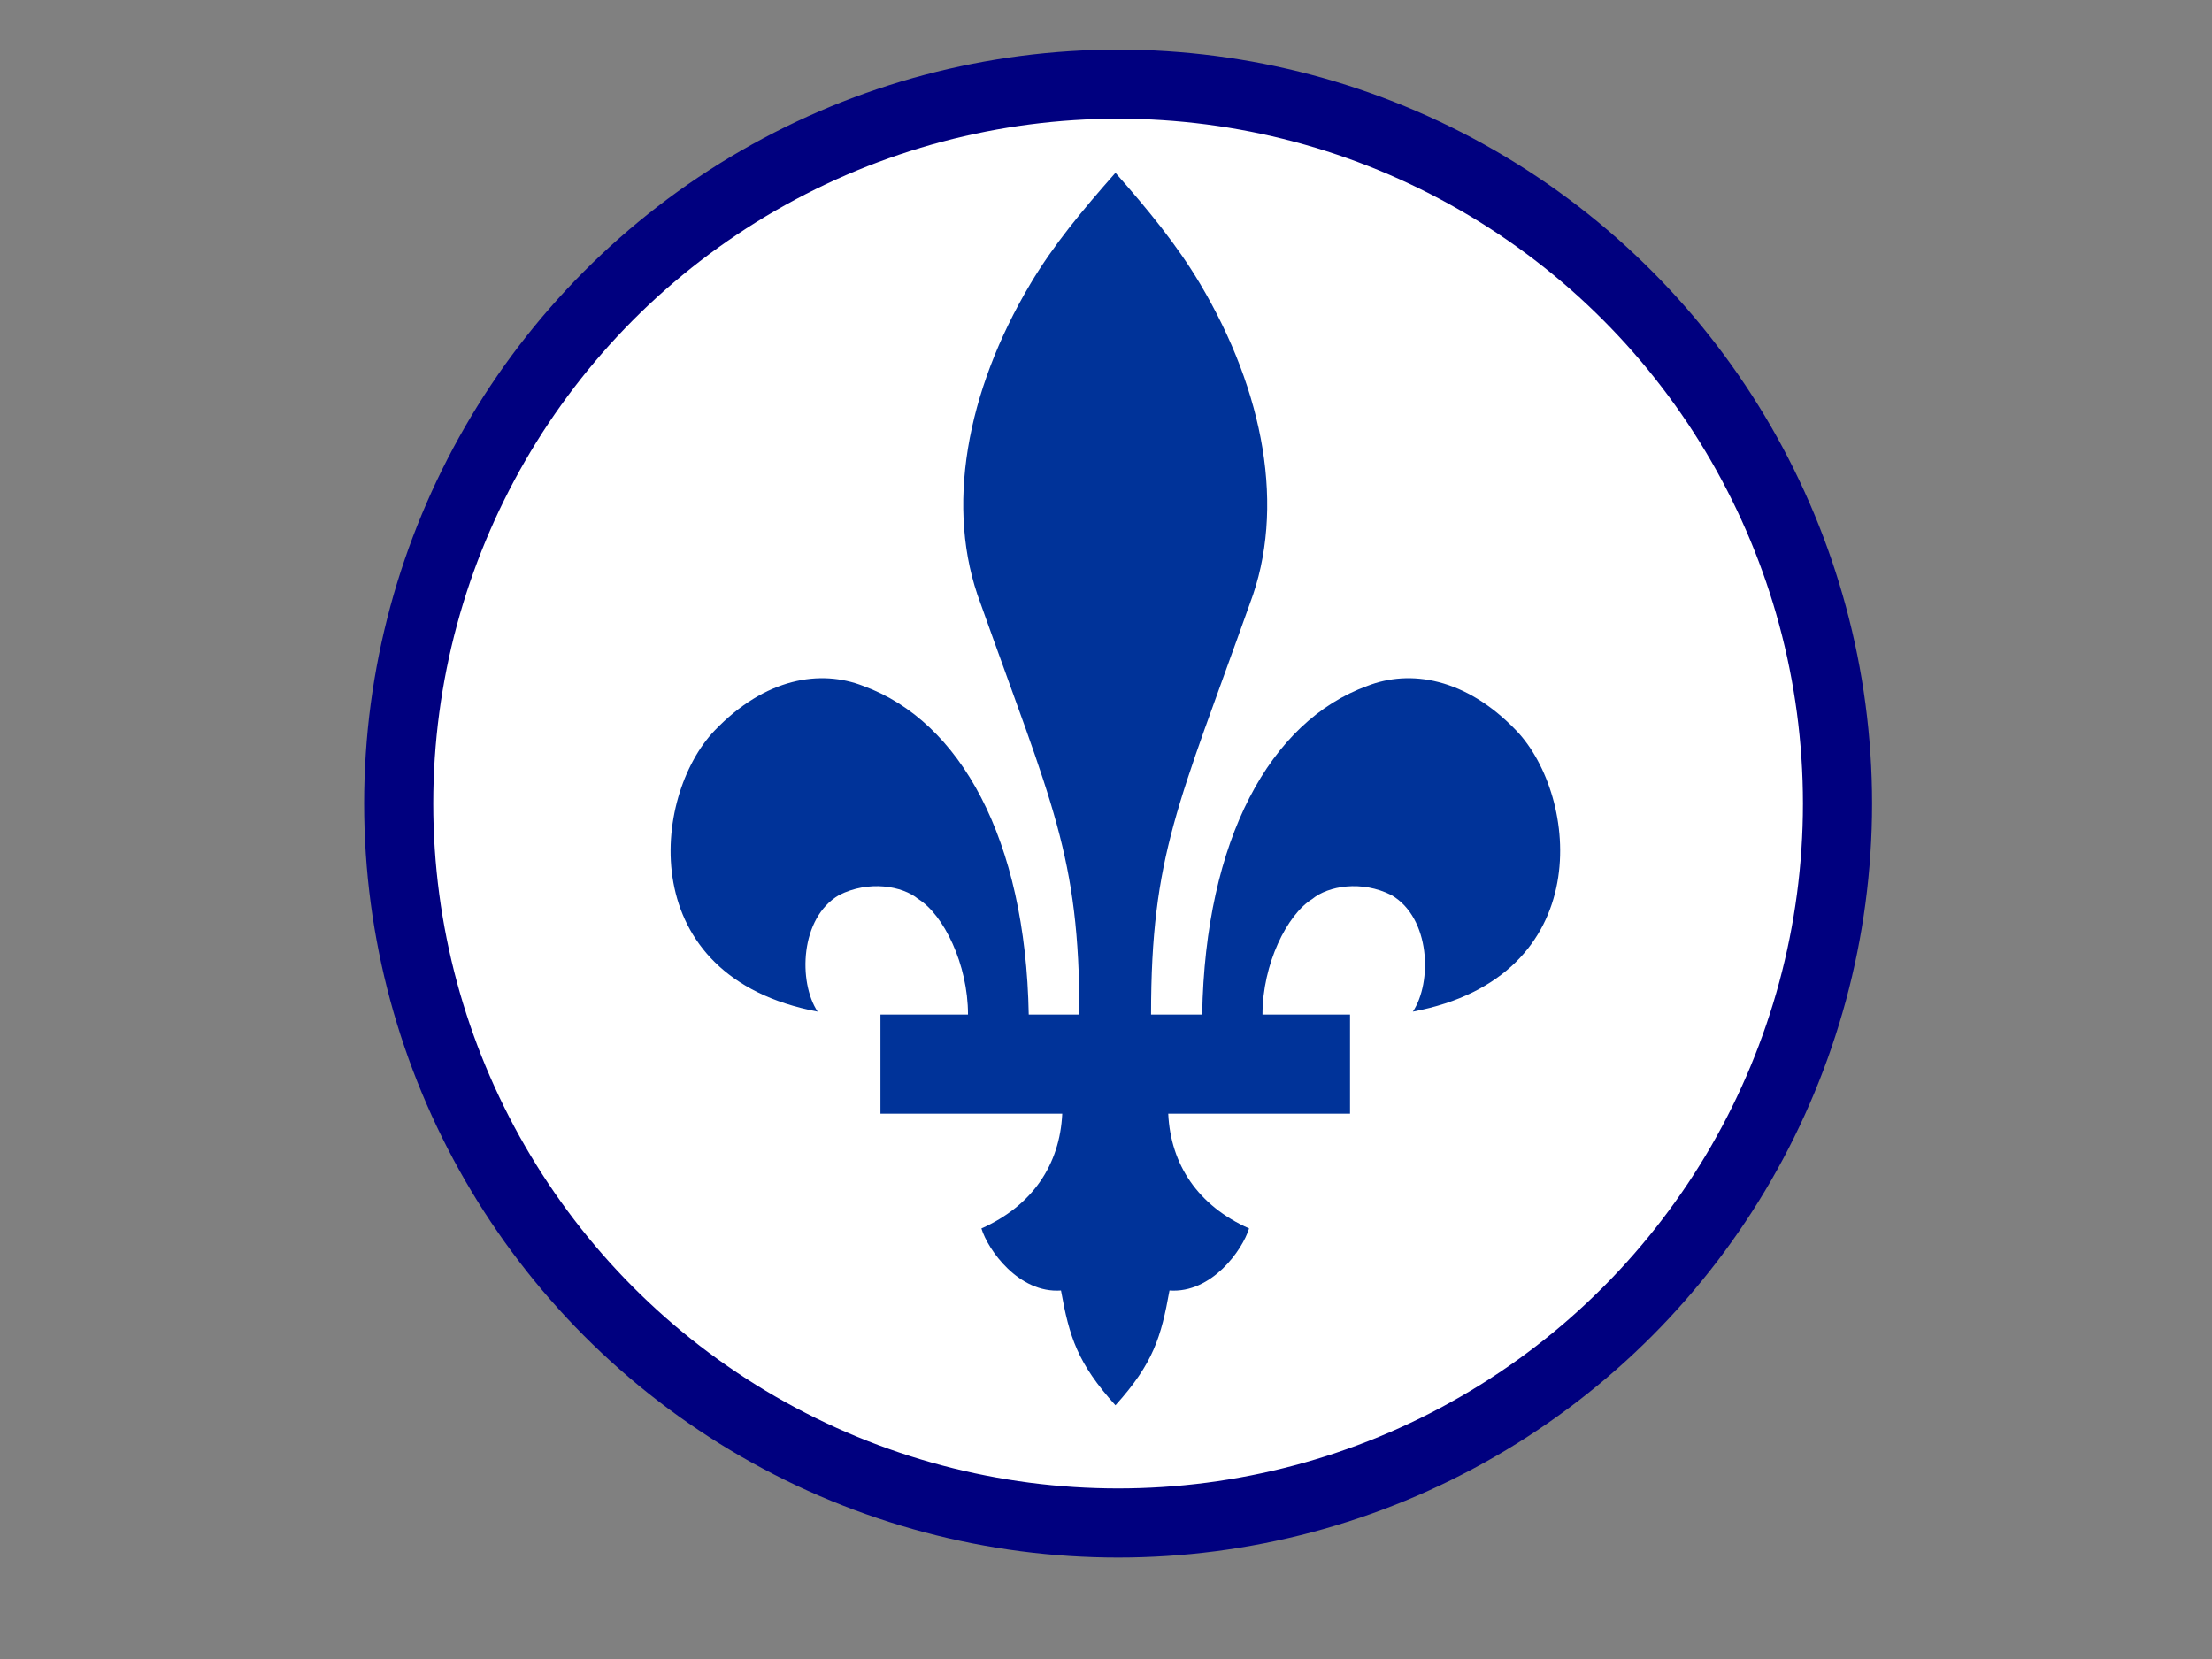
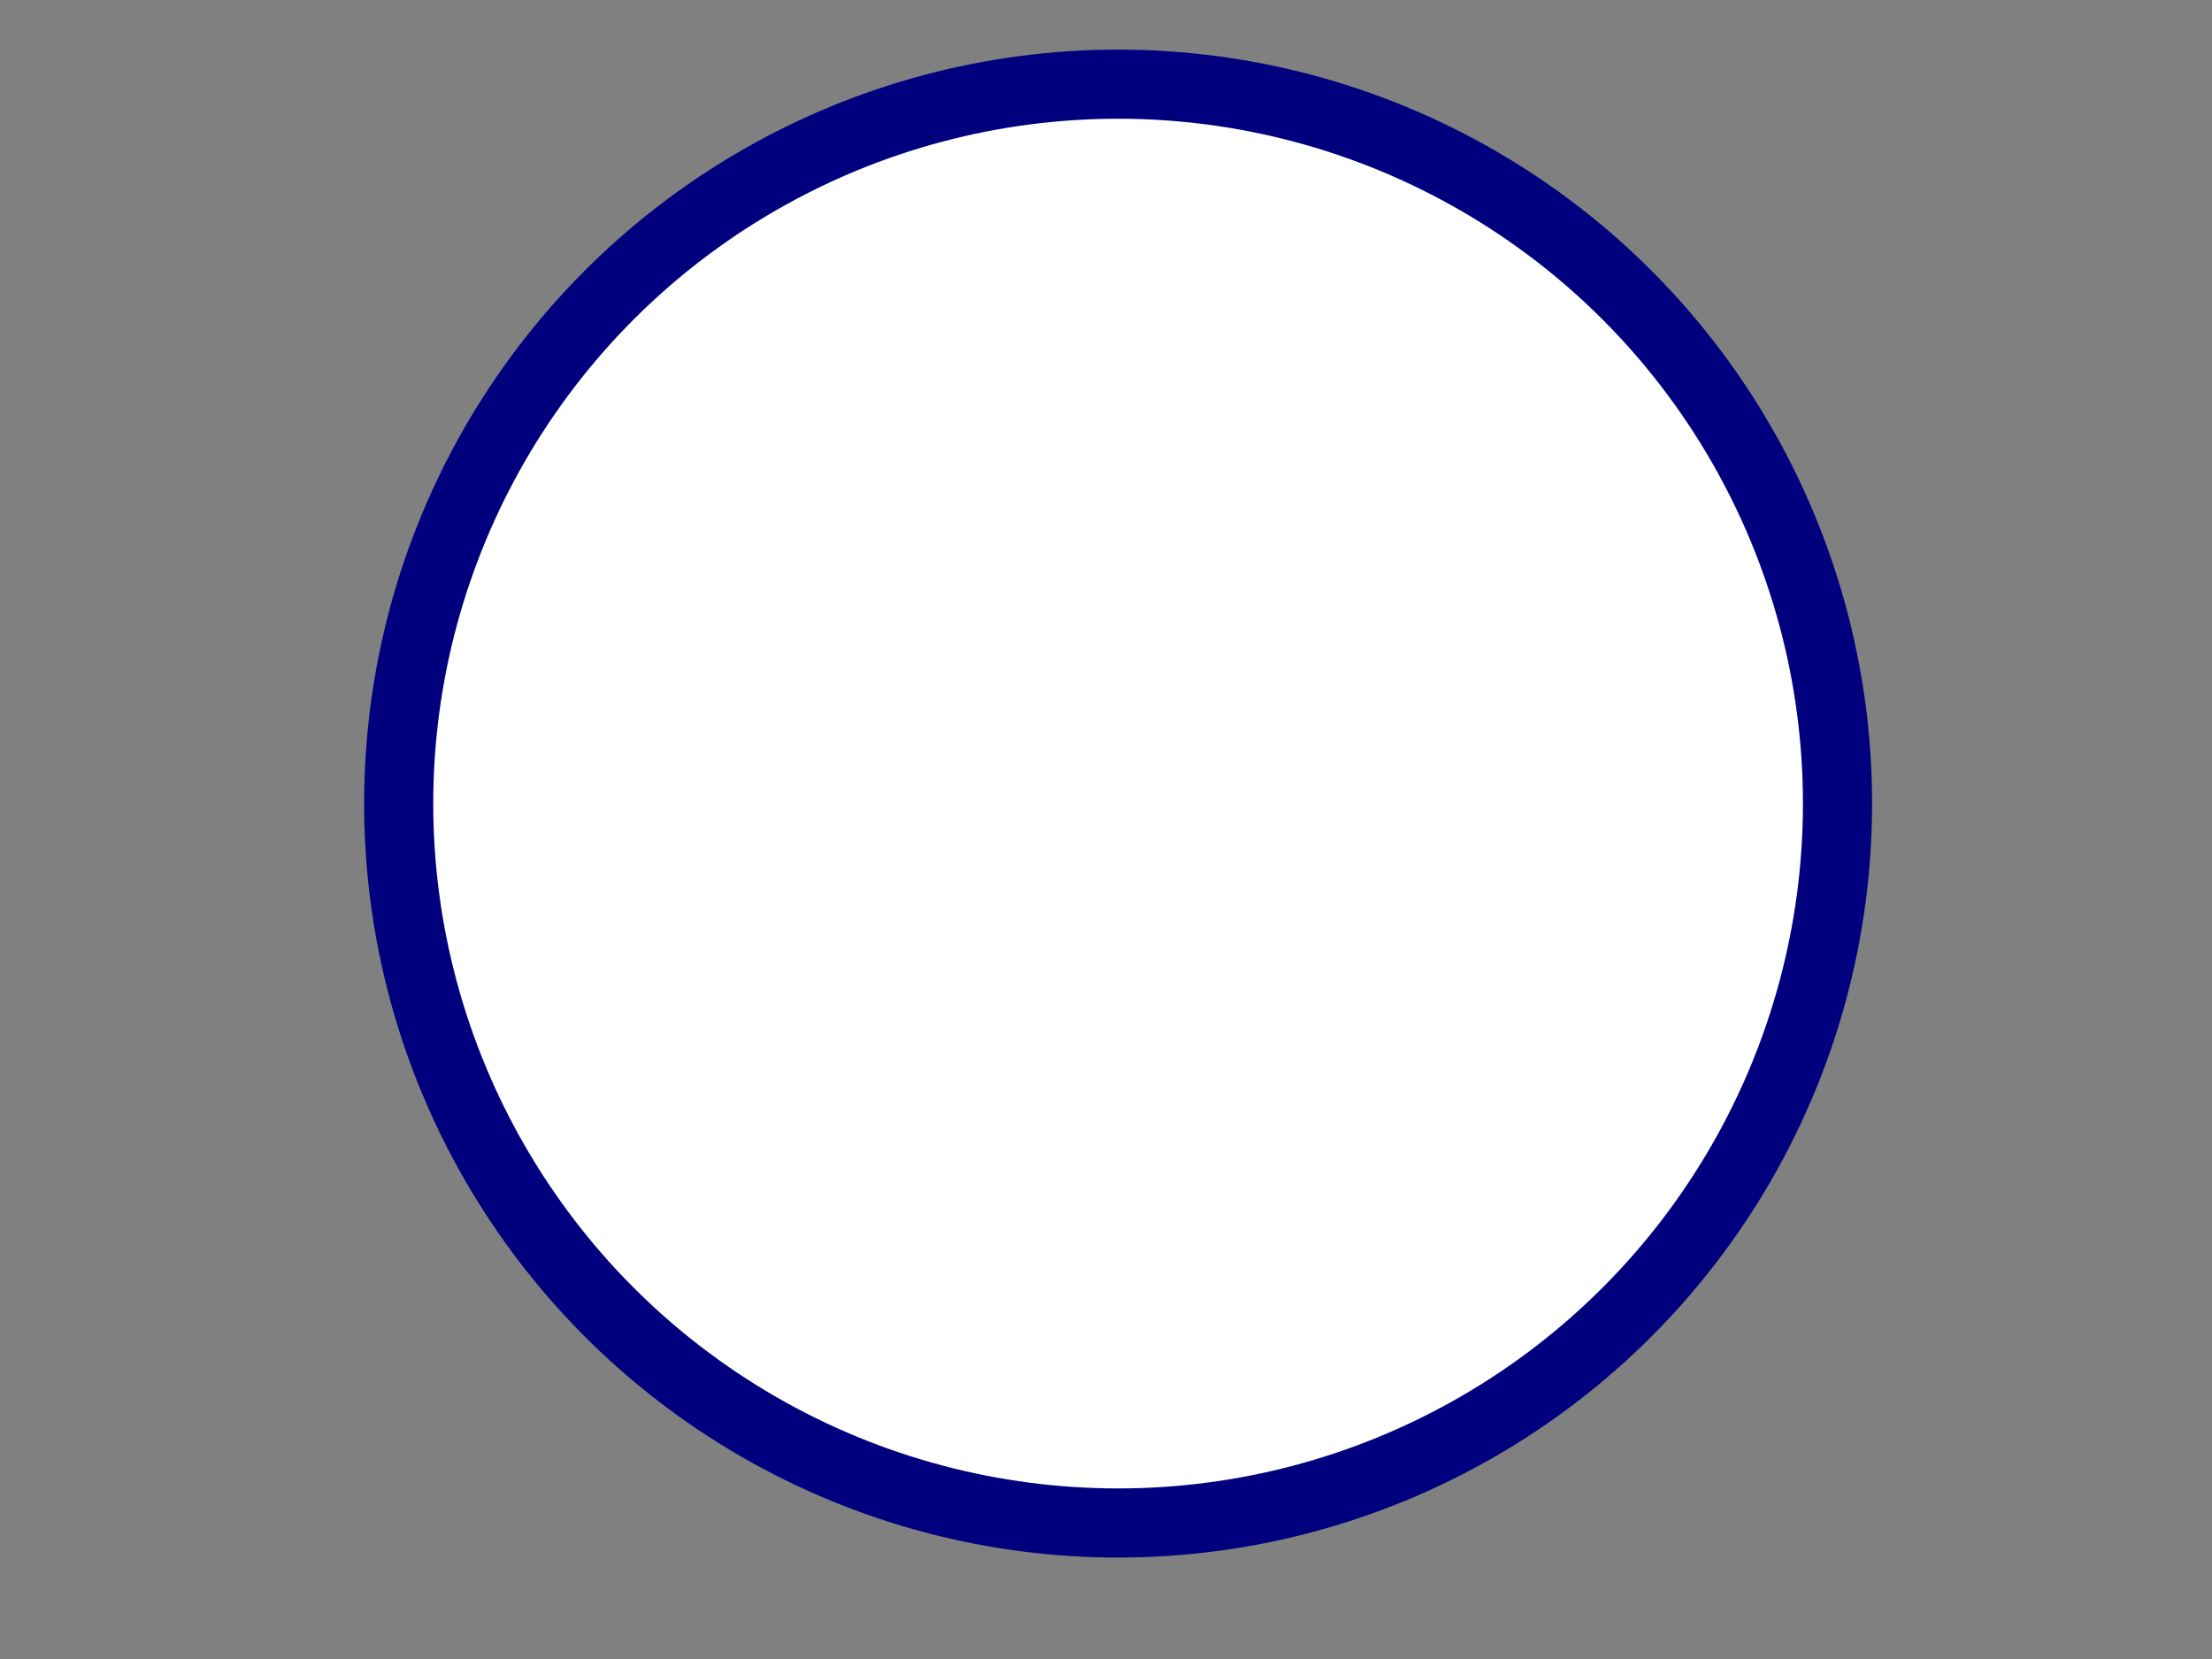
<svg xmlns="http://www.w3.org/2000/svg" width="640" height="480">
  <rect width="100%" height="100%" fill="#808080" stroke="none" />
  <title>Fabrique au Quebec</title>
  <g>
    <title>Layer 1</title>
    <g id="svg_4">
      <circle id="svg_1" r="208.148" cy="232.5" cx="323.5" stroke-width="20" stroke="#00007f" fill="#ffffff" />
      <g id="layer1">
-         <path fill="#003399" stroke-width="15" stroke-miterlimit="4" stroke-opacity="0.503" id="path2406" d="m322.733,50c-9.555,10.815 -17.951,20.915 -24.603,32.105c-18.58,31.219 -24.819,65.078 -14.422,92.5c20.638,58.015 28.603,72.75 28.603,118.947l-14.665,0c-0.919,-50.819 -19.815,-84.874 -47.873,-95.083c-12.347,-4.835 -28.337,-2.416 -43.025,12.916c-18.169,18.979 -23.533,71.251 29.815,81.307c-5.648,-8.522 -5.115,-27.118 6.181,-33.704c8.633,-4.383 18.348,-2.662 22.906,1.107c7.346,4.505 14.422,18.869 14.422,33.458l-25.33,0l0,28.66l52.6,0c-0.69,14.769 -8.626,26.626 -23.391,33.212c1.899,6.224 10.801,18.817 23.027,17.959c2.415,13.42 4.754,21.015 15.756,33.212c10.994,-12.192 13.219,-19.788 15.634,-33.212c12.226,0.862 21.128,-11.735 23.028,-17.959c-14.762,-6.586 -22.701,-18.442 -23.391,-33.212l52.6,0l0,-28.66l-25.33,0c0,-14.588 7.084,-28.953 14.422,-33.458c4.559,-3.769 14.266,-5.49 22.906,-1.107c11.288,6.586 11.829,25.182 6.181,33.704c53.348,-10.056 48.109,-62.328 29.936,-81.307c-14.68,-15.336 -30.796,-17.751 -43.146,-12.916c-28.054,10.213 -46.837,44.264 -47.752,95.083l-14.786,0c0,-46.196 7.957,-60.927 28.603,-118.947c10.385,-27.422 4.157,-61.282 -14.422,-92.5c-6.656,-11.189 -14.934,-21.285 -24.482,-32.105z" />
-       </g>
+         </g>
    </g>
  </g>
</svg>